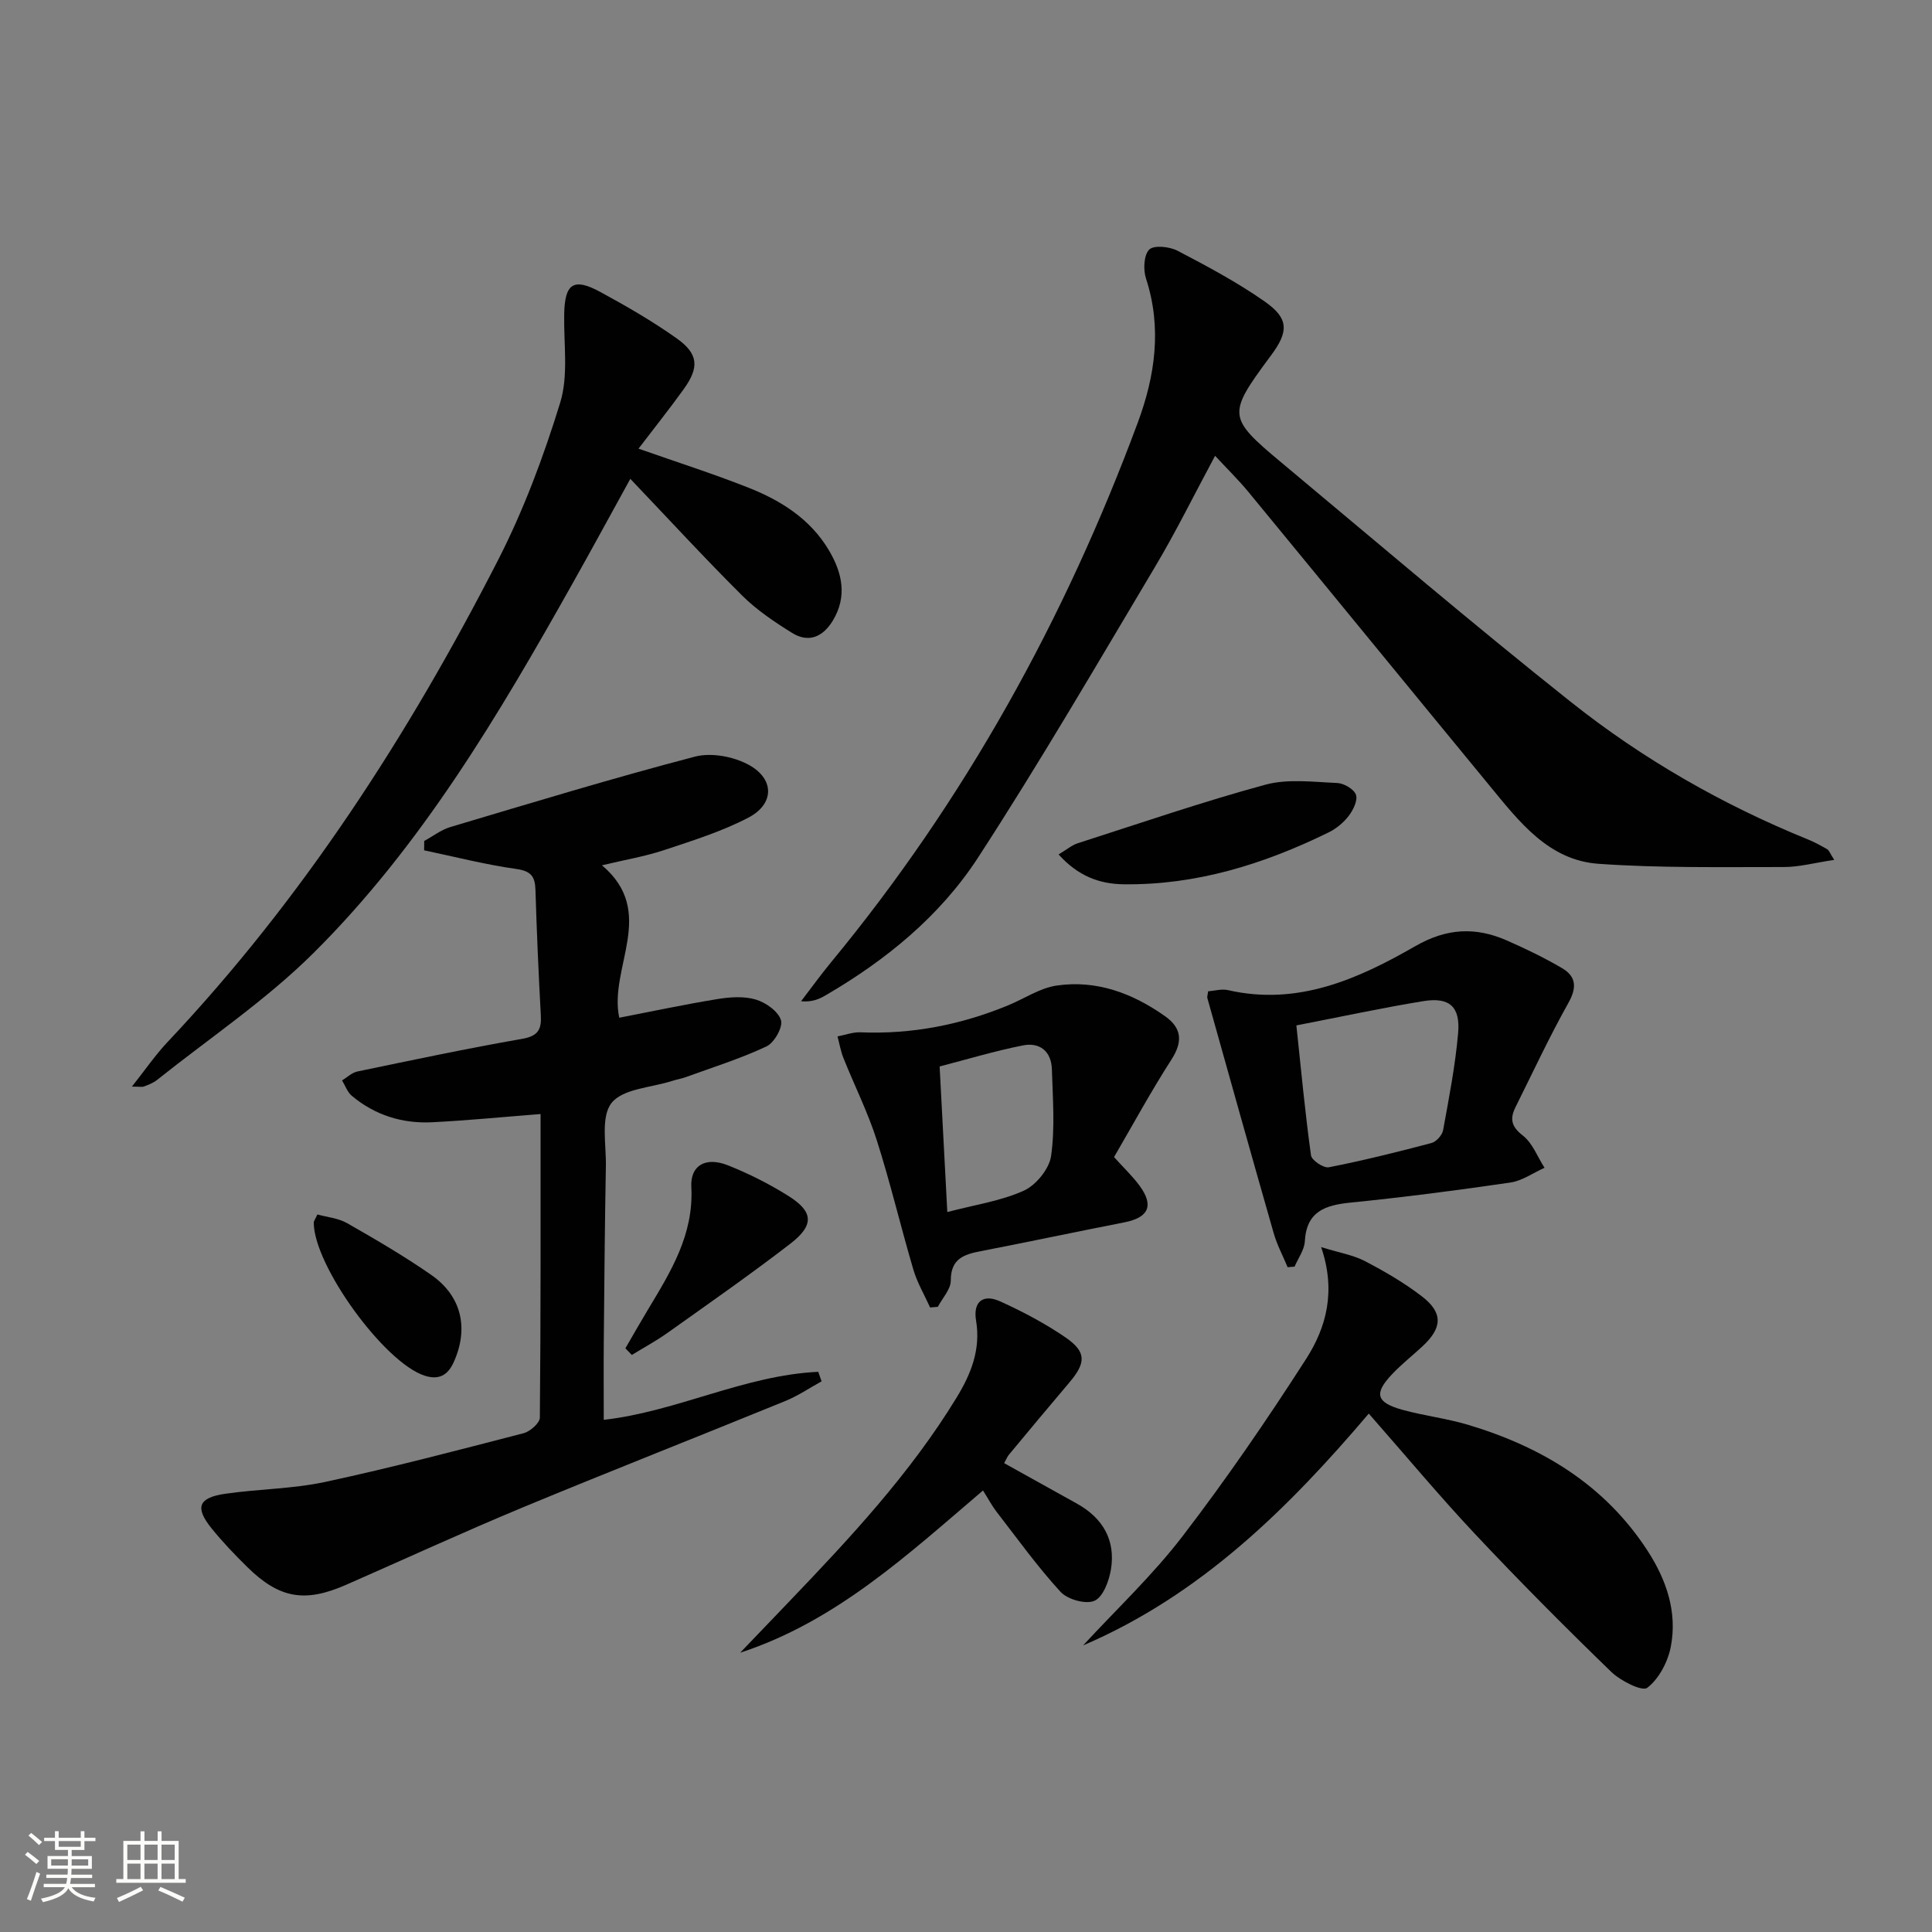
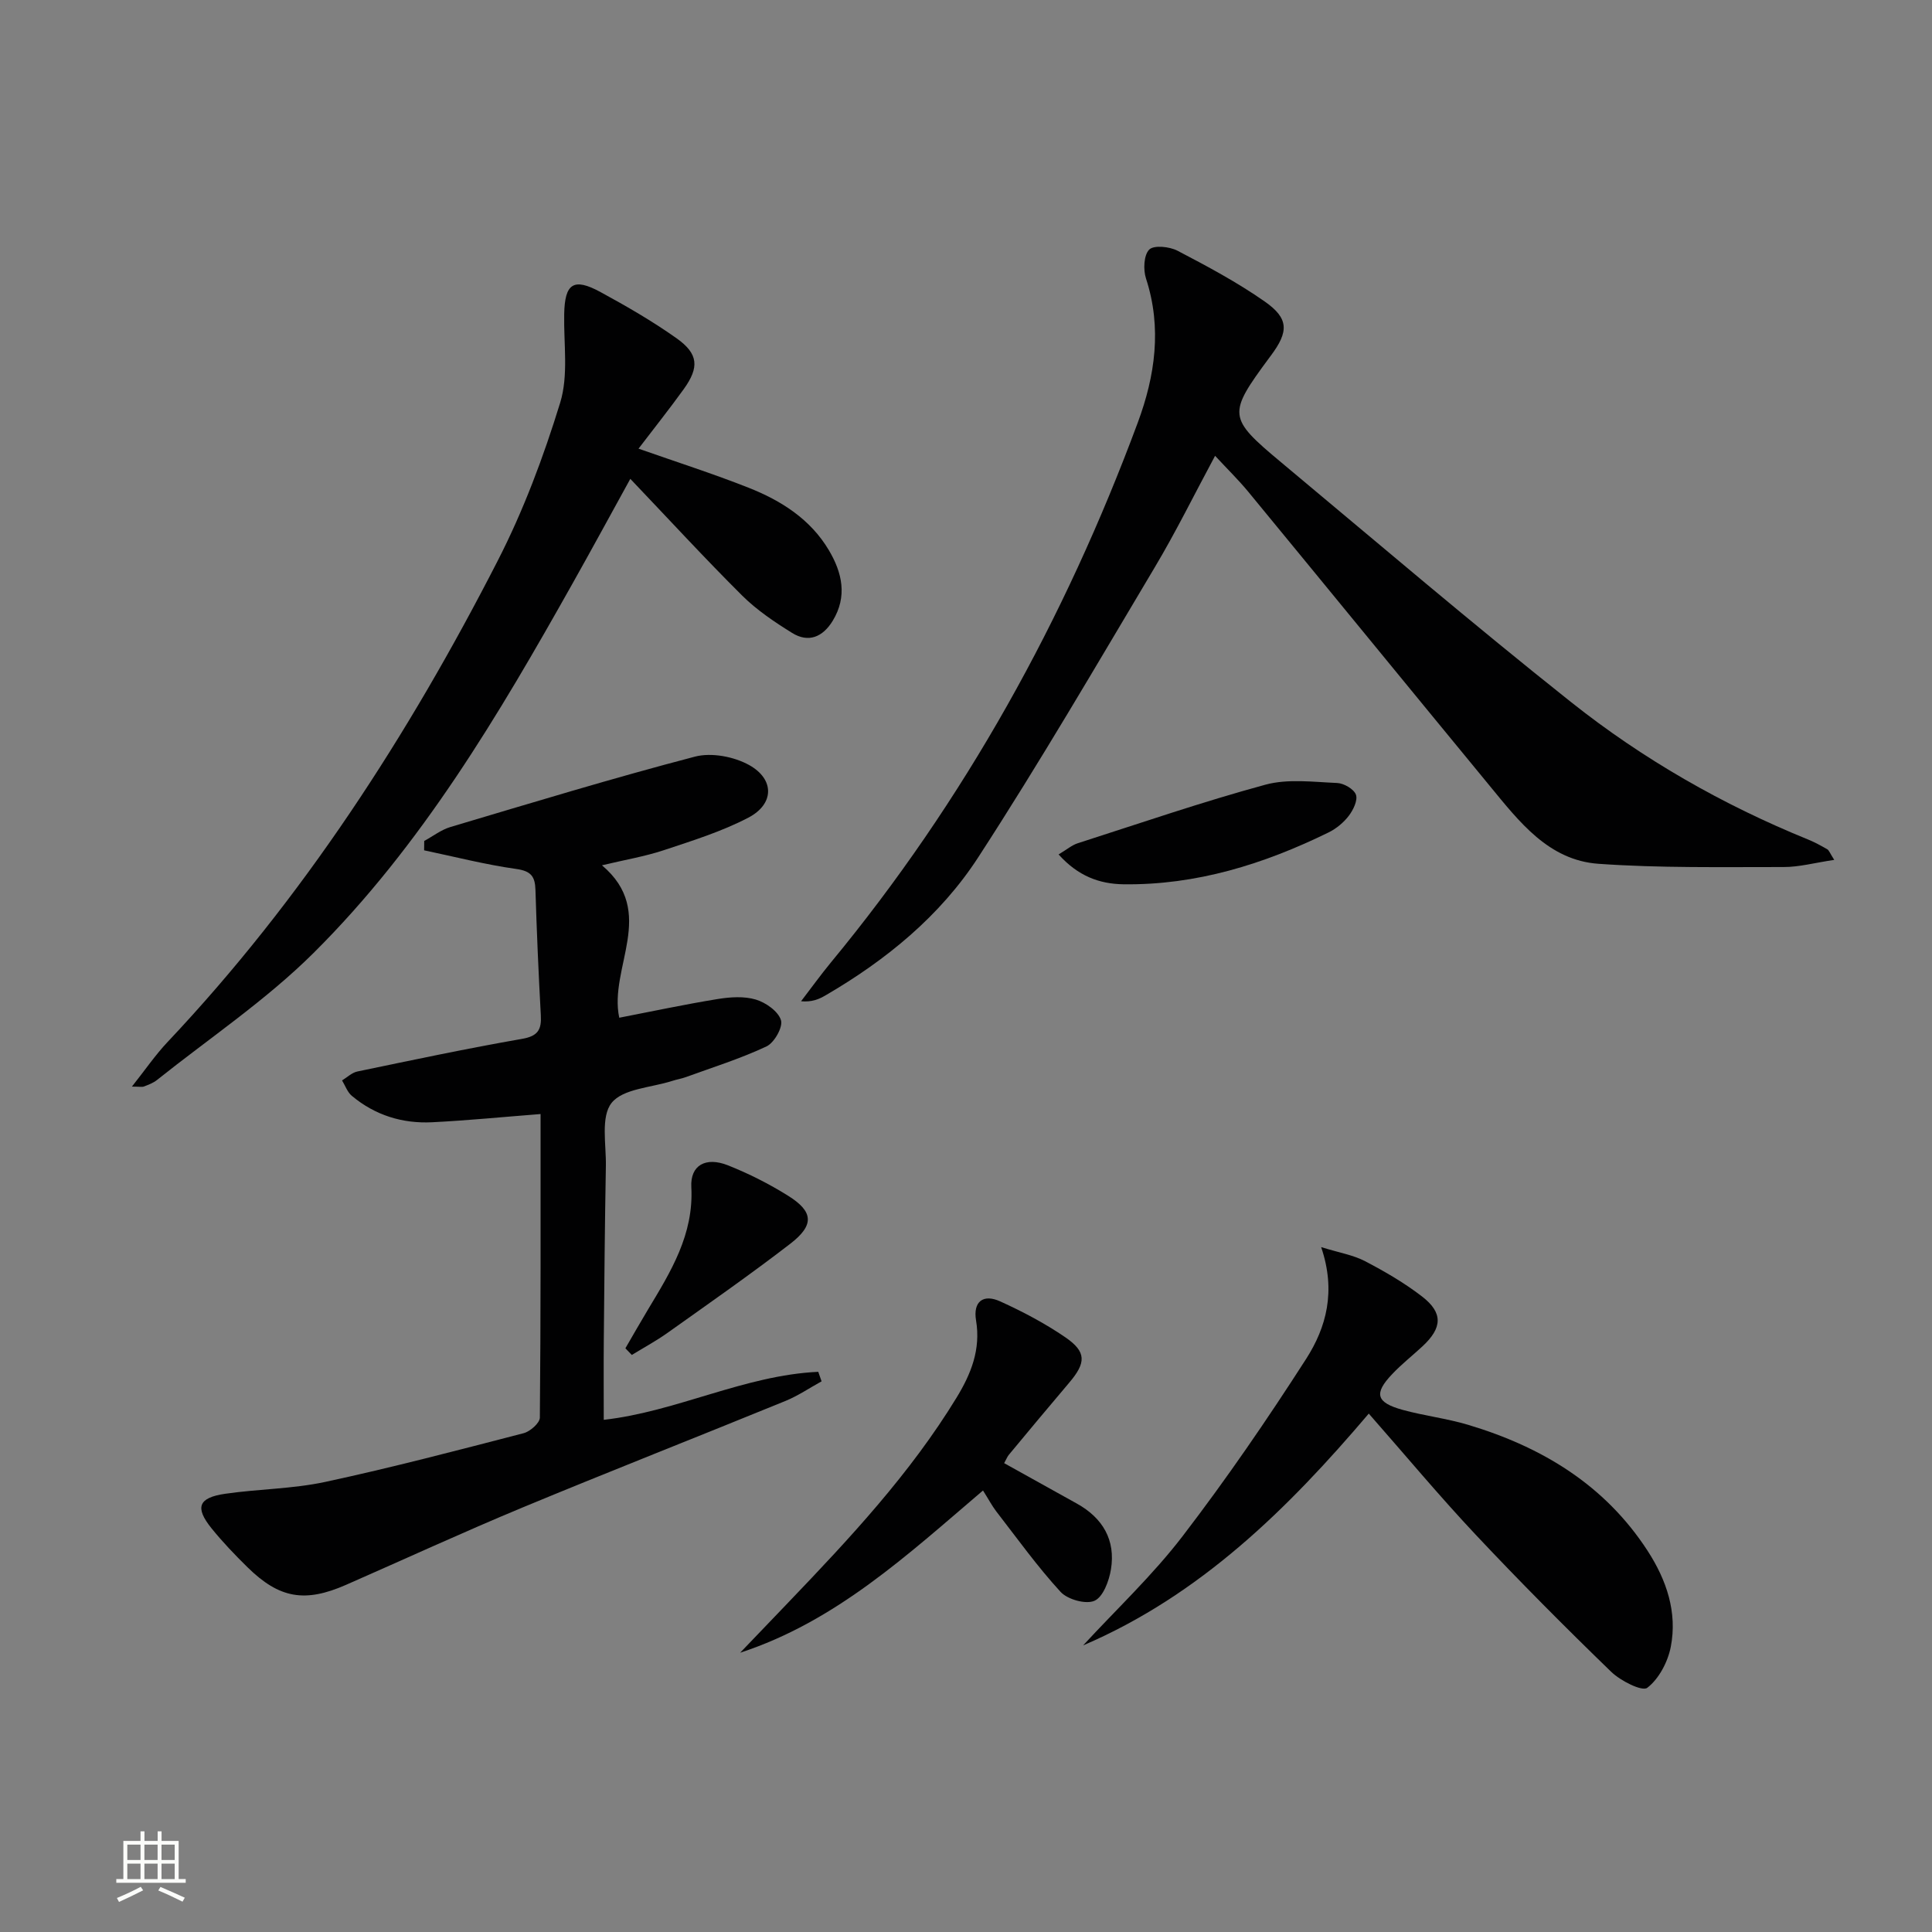
<svg xmlns="http://www.w3.org/2000/svg" enable-background="new 0 0 400 400" viewBox="0 0 400 400">
  <rect x="0" y="0" width="400" height="400" fill="#808080" stroke="none" />
-   <path d="m5.17 384 .55-.58c.85.61 1.65 1.24 2.4 1.87l-.59.64c-.83-.73-1.62-1.38-2.36-1.93m1.22 9.53-.82-.34c.71-1.76 1.37-3.64 1.98-5.63.24.13.5.25.76.36-.6 1.67-1.24 3.54-1.92 5.61m-.5-13.5.57-.54c.56.44 1.31 1.06 2.26 1.87l-.64.64c-.68-.66-1.41-1.32-2.19-1.97m3.25.46h2.24v-1.36h.77v1.36h4.57v-1.36h.76v1.36h2.28v.69h-2.28v1.84h-2.64v1.26h4.18v2.64h-4.21c0 .45-.02.86-.05 1.21h4.32v.69h-4.38c-.04.34-.1.75-.19 1.22h5.15v.69h-4.82c.87 1.19 2.51 1.92 4.93 2.19-.17.31-.3.57-.37.76-2.77-.49-4.52-1.41-5.26-2.76-.56 1.26-2.3 2.23-5.24 2.9-.12-.24-.26-.48-.43-.72 2.73-.55 4.38-1.34 4.96-2.38h-4.38v-.69h4.65c.1-.38.17-.79.21-1.22h-4.32v-.69h4.4c.03-.34.05-.75.05-1.21h-4.2v-2.64h4.23v-1.26h-2.69v-1.84h-2.24zm1.46 4.46v1.29h3.45c.01-.4.02-.57.01-.53v-.32-.45h-3.46zm1.55-2.59h4.57v-1.19h-4.57zm6.11 2.59h-3.42v.77c-.01.19-.01.37-.02.53h3.44z" fill="#fbfcfa" />
  <path d="m32.63 379.16h.82v1.98h3.54v7.89h1.46v.78h-14.37v-.78h1.46v-7.89h3.55v-1.98h.82v1.98h2.73v-1.98zm-3.49 11.48.5.73c-1.61.82-3.28 1.63-5 2.41-.13-.27-.28-.55-.44-.82 1.75-.72 3.4-1.49 4.94-2.32m-2.78-5.55h2.73v-3.18h-2.73zm0 3.95h2.73v-3.2h-2.73zm3.54-3.95h2.73v-3.18h-2.73zm0 3.95h2.73v-3.2h-2.73zm7.89 4.68c-1.84-.92-3.51-1.7-5.02-2.32l.45-.73c1.89.8 3.57 1.55 5.04 2.23zm-1.62-11.81h-2.73v3.18h2.73zm-2.73 7.13h2.73v-3.2h-2.73z" fill="#fbfcfa" />
  <g fill="#010102">
    <path d="m125 293.96c15.12-1.7 29.12-9.23 44.41-9.94.23.66.46 1.32.69 1.97-2.49 1.37-4.88 3-7.5 4.07-18.13 7.41-36.37 14.56-54.46 22.07-12.27 5.1-24.34 10.66-36.51 16-8.5 3.73-13.79 2.83-20.38-3.64-2.61-2.56-5.15-5.22-7.45-8.06-3.49-4.33-2.75-6.35 2.82-7.16 6.89-1 13.96-1 20.74-2.46 13.77-2.96 27.41-6.55 41.04-10.08 1.36-.35 3.35-2.1 3.37-3.22.2-20.97.15-41.93.15-62.86-7.71.6-15.06 1.33-22.43 1.7-6.17.31-11.85-1.45-16.65-5.47-.92-.77-1.36-2.11-2.02-3.19 1.06-.64 2.04-1.62 3.18-1.85 11.35-2.36 22.7-4.77 34.12-6.76 3.31-.58 4.02-1.96 3.85-4.91-.47-8.63-.85-17.27-1.11-25.92-.08-2.79-.91-3.91-3.97-4.34-6.42-.9-12.73-2.53-19.08-3.86.01-.65.01-1.29.02-1.94 1.81-.98 3.51-2.32 5.44-2.89 16.83-5.01 33.64-10.13 50.62-14.57 3.42-.89 8.09 0 11.24 1.76 5.28 2.96 5.16 8.08-.18 10.87-5.53 2.89-11.61 4.78-17.57 6.76-3.89 1.29-7.99 1.97-12.75 3.11 11.54 9.73 1.36 21.19 3.58 31.56 6.77-1.31 13.54-2.76 20.37-3.87 2.59-.42 5.47-.62 7.91.11 2.07.62 4.63 2.43 5.2 4.26.45 1.43-1.38 4.67-2.98 5.43-5.37 2.53-11.1 4.32-16.7 6.36-.93.34-1.93.49-2.87.8-4.32 1.39-10.17 1.59-12.52 4.55-2.28 2.88-1.1 8.6-1.18 13.08-.22 11.99-.32 23.98-.43 35.97-.05 5.43-.01 10.87-.01 16.56z" />
    <path d="m379.76 178.03c-4.01.59-7.25 1.49-10.49 1.48-12.78-.01-25.6.23-38.32-.67-10.34-.73-16.42-8.73-22.48-16.09-16.71-20.3-33.34-40.66-50.04-60.95-1.99-2.41-4.24-4.61-6.86-7.43-4.34 8.07-8.13 15.79-12.52 23.14-11.99 20.12-23.79 40.39-36.54 60.02-7.87 12.12-19.07 21.27-31.63 28.57-1.35.79-2.81 1.4-5.03 1.2 2.05-2.67 4.02-5.41 6.16-8.01 27.72-33.56 48.46-71.1 63.56-111.81 3.57-9.62 5.03-19.59 1.7-29.81-.6-1.83-.47-4.86.67-6 .96-.96 4.2-.62 5.85.24 6.17 3.22 12.36 6.53 18.05 10.51 5.03 3.51 4.99 6.23 1.3 11.18-.1.13-.2.27-.3.4-8.7 11.78-8.69 12.46 2.42 21.73 19.93 16.63 39.68 33.49 60.01 49.63 14.89 11.83 31.38 21.26 49.07 28.45 1.38.56 2.7 1.29 3.99 2.03.36.23.52.77 1.43 2.19z" />
    <path d="m27.31 224.97c2.76-3.48 4.86-6.56 7.38-9.23 27.98-29.66 49.86-63.54 68.36-99.65 5.33-10.4 9.49-21.53 12.93-32.72 1.74-5.66.71-12.19.83-18.33.12-6.36 1.93-7.62 7.54-4.56 5.39 2.93 10.73 6.02 15.73 9.56 4.54 3.22 4.73 6.01 1.47 10.54-2.98 4.14-6.17 8.13-9.35 12.31 7.88 2.77 15.43 5.18 22.79 8.09 6.73 2.66 12.81 6.51 16.62 12.94 2.75 4.63 3.87 9.56.8 14.6-2.04 3.35-5 4.65-8.43 2.51-3.64-2.26-7.3-4.72-10.33-7.73-7.77-7.73-15.19-15.81-23.15-24.16-3.97 7.2-7.88 14.41-11.9 21.56-15.35 27.32-31.29 54.34-53.67 76.59-9.83 9.77-21.55 17.63-32.44 26.32-.76.61-1.74.97-2.67 1.33-.41.16-.93.03-2.51.03z" />
    <path d="m273.53 258.2c3.73 1.16 6.63 1.63 9.1 2.92 4.1 2.14 8.16 4.5 11.81 7.32 4.37 3.38 4.18 6.49.06 10.31-2.07 1.92-4.31 3.68-6.25 5.73-3.85 4.04-3.36 5.9 2.16 7.42 4.47 1.23 9.14 1.77 13.57 3.1 15.24 4.57 28.27 12.41 37.14 26.08 3.92 6.05 6.18 12.71 4.8 19.87-.61 3.12-2.45 6.64-4.87 8.49-1.07.82-5.54-1.44-7.48-3.32-9.55-9.25-18.93-18.68-28.04-28.37-7.5-7.98-14.52-16.41-22.14-25.08-16.72 19.69-34.89 37.61-59.14 47.99 6.91-7.5 14.42-14.55 20.6-22.62 9.08-11.84 17.54-24.19 25.6-36.74 4.12-6.45 6.21-13.92 3.08-23.1z" />
-     <path d="m266.59 262.36c-.97-2.33-2.18-4.59-2.87-6.99-4.65-16.23-9.19-32.48-13.75-48.73-.08-.29.07-.65.16-1.4 1.33-.1 2.82-.55 4.14-.24 14.43 3.3 26.9-2.3 38.77-9.12 6.48-3.72 12.44-4 18.88-1.19 3.93 1.72 7.82 3.6 11.51 5.77 2.89 1.7 3.08 4 1.3 7.16-3.94 7.03-7.35 14.36-10.95 21.58-1.18 2.37-.95 4 1.48 5.88 2.03 1.56 3.05 4.42 4.52 6.7-2.35 1.05-4.61 2.69-7.06 3.05-10.99 1.61-22.01 3.04-33.06 4.15-5.28.53-9.16 1.79-9.51 8.03-.1 1.78-1.38 3.49-2.12 5.23-.47.04-.96.08-1.44.12zm1.81-50.06c1.01 9.49 1.82 18.23 3.03 26.91.14 1.02 2.61 2.68 3.7 2.46 7.14-1.4 14.21-3.16 21.24-5.02 1-.26 2.23-1.64 2.41-2.67 1.22-6.67 2.52-13.36 3.11-20.1.48-5.46-1.81-7.48-7.18-6.61-8.47 1.38-16.87 3.2-26.31 5.03z" />
-     <path d="m192.57 270.7c-1.17-2.6-2.66-5.1-3.46-7.81-2.63-8.91-4.76-17.97-7.58-26.81-1.85-5.8-4.62-11.32-6.89-16.99-.58-1.44-.84-3-1.24-4.51 1.58-.3 3.17-.91 4.73-.85 10.63.44 20.8-1.55 30.6-5.59 3.35-1.38 6.56-3.58 10.03-4.09 8.26-1.21 15.74 1.59 22.46 6.35 3.48 2.47 3.69 5.28 1.31 8.98-4.21 6.54-7.93 13.4-11.88 20.18 2.08 2.31 3.9 4.02 5.33 5.99 2.97 4.09 1.81 6.54-3.17 7.52-9.93 1.94-19.83 4.05-29.76 5.97-3.52.68-6.21 1.58-6.2 6.09 0 1.81-1.73 3.62-2.68 5.43-.54.06-1.07.1-1.6.14zm1.97-49.9c.56 10.69 1.06 20.11 1.59 30.14 5.73-1.51 11.1-2.28 15.85-4.43 2.53-1.15 5.26-4.51 5.64-7.19.83-5.87.34-11.95.16-17.94-.11-3.71-2.51-5.63-5.98-4.94-5.79 1.14-11.47 2.86-17.26 4.36z" />
    <path d="m203.52 308.59c-15.68 13.36-30.43 27.09-50.28 33.59 3.35-3.5 6.7-7 10.06-10.5 12.66-13.22 25.15-26.59 34.75-42.32 2.97-4.87 5.04-9.94 4.03-15.98-.65-3.89 1.47-5.55 5-3.94 4.67 2.12 9.26 4.54 13.48 7.43 4.42 3.03 4.32 5.27.8 9.41-4.2 4.94-8.34 9.93-12.49 14.92-.31.37-.49.86-.97 1.73 5.04 2.8 10.06 5.59 15.07 8.38 5.35 2.98 8.03 7.54 7.04 13.61-.39 2.39-1.62 5.71-3.4 6.5-1.79.8-5.58-.26-7.03-1.84-4.8-5.23-8.96-11.04-13.32-16.67-.88-1.15-1.57-2.48-2.74-4.32z" />
    <path d="m219.17 176.9c1.76-1.05 2.77-1.93 3.95-2.31 12.93-4.15 25.78-8.57 38.87-12.13 4.65-1.26 9.9-.56 14.86-.35 1.39.06 3.46 1.26 3.88 2.42.42 1.15-.55 3.15-1.46 4.35-1.07 1.41-2.6 2.68-4.19 3.46-13.41 6.57-27.41 10.95-42.52 10.74-4.93-.08-9.36-1.68-13.39-6.18z" />
    <path d="m129.48 279.15c1.55-2.67 3.08-5.36 4.67-8.01 4.72-7.84 9.51-15.54 8.98-25.37-.24-4.52 2.98-6.33 7.59-4.5 4.3 1.71 8.5 3.83 12.42 6.28 5.3 3.3 5.5 6.09.46 9.97-8.29 6.39-16.89 12.38-25.42 18.45-2.35 1.67-4.91 3.05-7.37 4.56-.44-.46-.89-.92-1.33-1.38z" />
-     <path d="m65.71 251.44c1.99.56 4.32.75 6.17 1.81 5.92 3.38 11.82 6.82 17.41 10.71 6.33 4.4 7.79 11.13 4.64 18.08-1.24 2.74-3.13 3.71-6.01 2.78-8.38-2.71-22.97-22.84-22.96-31.71 0-.29.25-.59.75-1.67z" />
  </g>
</svg>